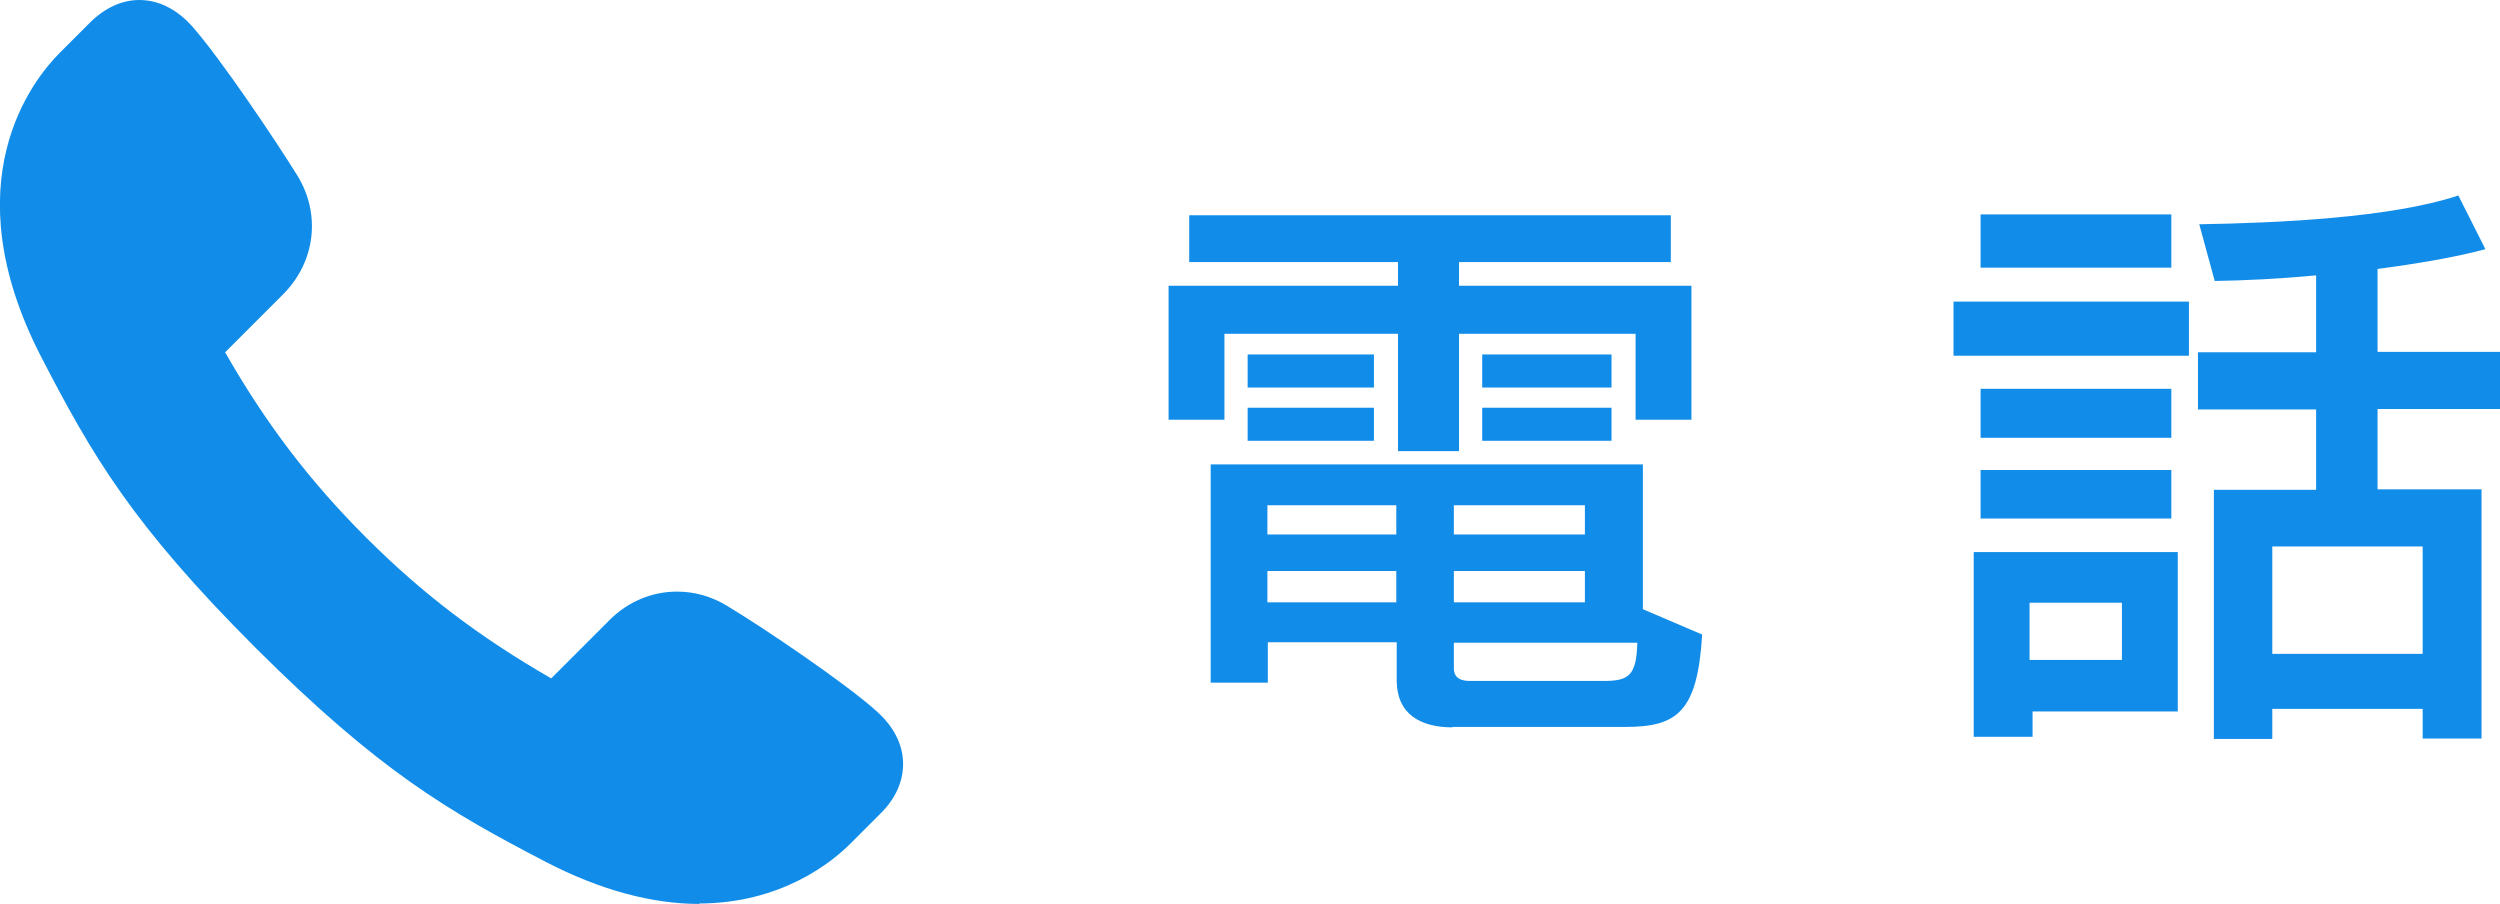
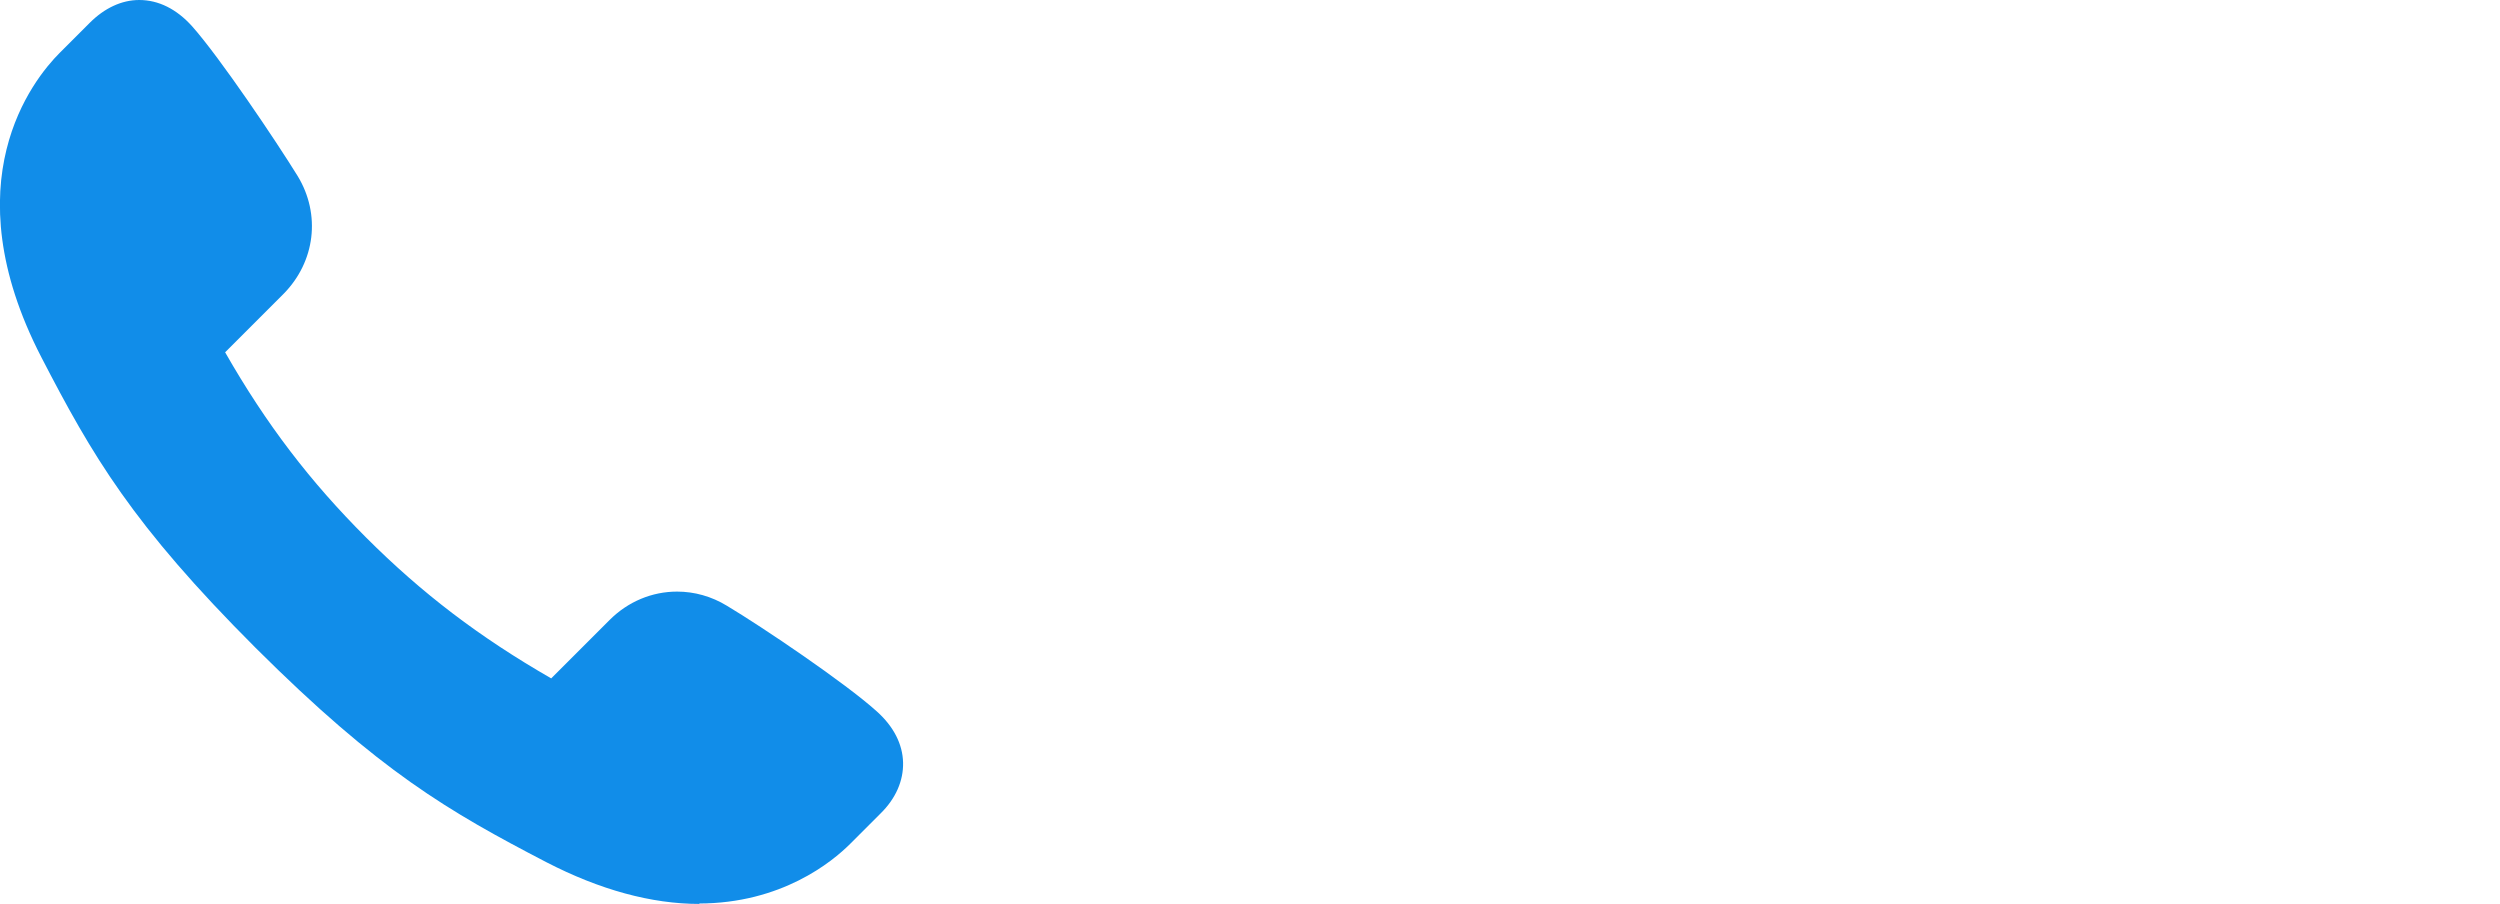
<svg xmlns="http://www.w3.org/2000/svg" id="_レイヤー_2" width="58.19" height="21.04" viewBox="0 0 58.19 21.04">
  <defs>
    <style>.cls-1{fill:#118de9;}</style>
  </defs>
  <g id="_レイヤー_2-2">
    <g id="_レイヤー_2-2">
-       <path class="cls-1" d="m38.07,9.77v-2h-4.11v2.73h-1.42v-2.73h-4.04v2h-1.3v-3.12h5.34v-.55h-4.86v-1.09h11.21v1.09h-4.93v.55h5.41v3.12h-1.3Zm-4.26,7.16c-.75,0-1.3-.31-1.3-1.09v-.89h-3v.94h-1.33v-5.08h10.06v3.37l1.38.59c-.11,1.8-.58,2.15-1.79,2.15h-4.03,0Zm-4.77-7.91v-.77h2.94v.77h-2.94Zm0,1.24v-.77h2.94v.77h-2.94Zm3.46,1.5h-3v.68h3v-.68Zm0,1.53h-3v.73h3v-.73Zm4.39-1.53h-3.05v.68h3.05v-.68Zm0,1.53h-3.05v.73h3.05v-.73Zm-3.05,1.67v.59c0,.24.17.3.38.3h3.1c.59,0,.77-.12.79-.89h-4.27Zm.66-5.94v-.77h3.01v.77h-3.01Zm0,1.24v-.77h3.01v.77h-3.01Z" />
-       <path class="cls-1" d="m45.47,8.28v-1.26h5.48v1.26h-5.48Zm1.84,8.28v.59h-1.37v-4.3h4.75v3.71h-3.38Zm-1.21-10.33v-1.24h4.44v1.24h-4.44Zm0,3.96v-1.14h4.44v1.14h-4.44Zm0,1.88v-1.13h4.44v1.13h-4.44Zm3.29,1.96h-2.15v1.33h2.15v-1.33Zm7,3.17v-.7h-3.5v.7h-1.36v-5.8h2.38v-1.87h-2.75v-1.33h2.75v-1.79c-.86.08-1.68.12-2.36.13l-.36-1.32c1.83-.03,4.47-.15,6.03-.67l.63,1.25c-.71.19-1.6.34-2.51.46v1.93h2.85v1.33h-2.85v1.87h2.42v5.8h-1.37Zm0-4.48h-3.5v2.5h3.5v-2.5Z" />
      <path class="cls-1" d="m16.28,21.04c-1.12,0-2.32-.33-3.56-.97-2.29-1.19-3.89-2.12-6.77-4.99-2.87-2.87-3.8-4.47-4.99-6.77C-1.14,4.24.76,1.86,1.39,1.23l.7-.7c.34-.34.74-.53,1.15-.53.45,0,.87.21,1.23.61.65.73,1.96,2.68,2.46,3.49.54.89.41,1.99-.33,2.74l-1.36,1.36c.96,1.68,1.98,3.01,3.28,4.31,1.3,1.3,2.64,2.32,4.31,3.28l1.36-1.36c.43-.43.99-.66,1.57-.66.4,0,.8.11,1.16.33.82.49,2.76,1.8,3.49,2.46.39.35.6.76.61,1.19.01.42-.17.84-.53,1.19l-.7.7c-.42.42-1.6,1.39-3.53,1.39h.02Z" />
    </g>
  </g>
</svg>